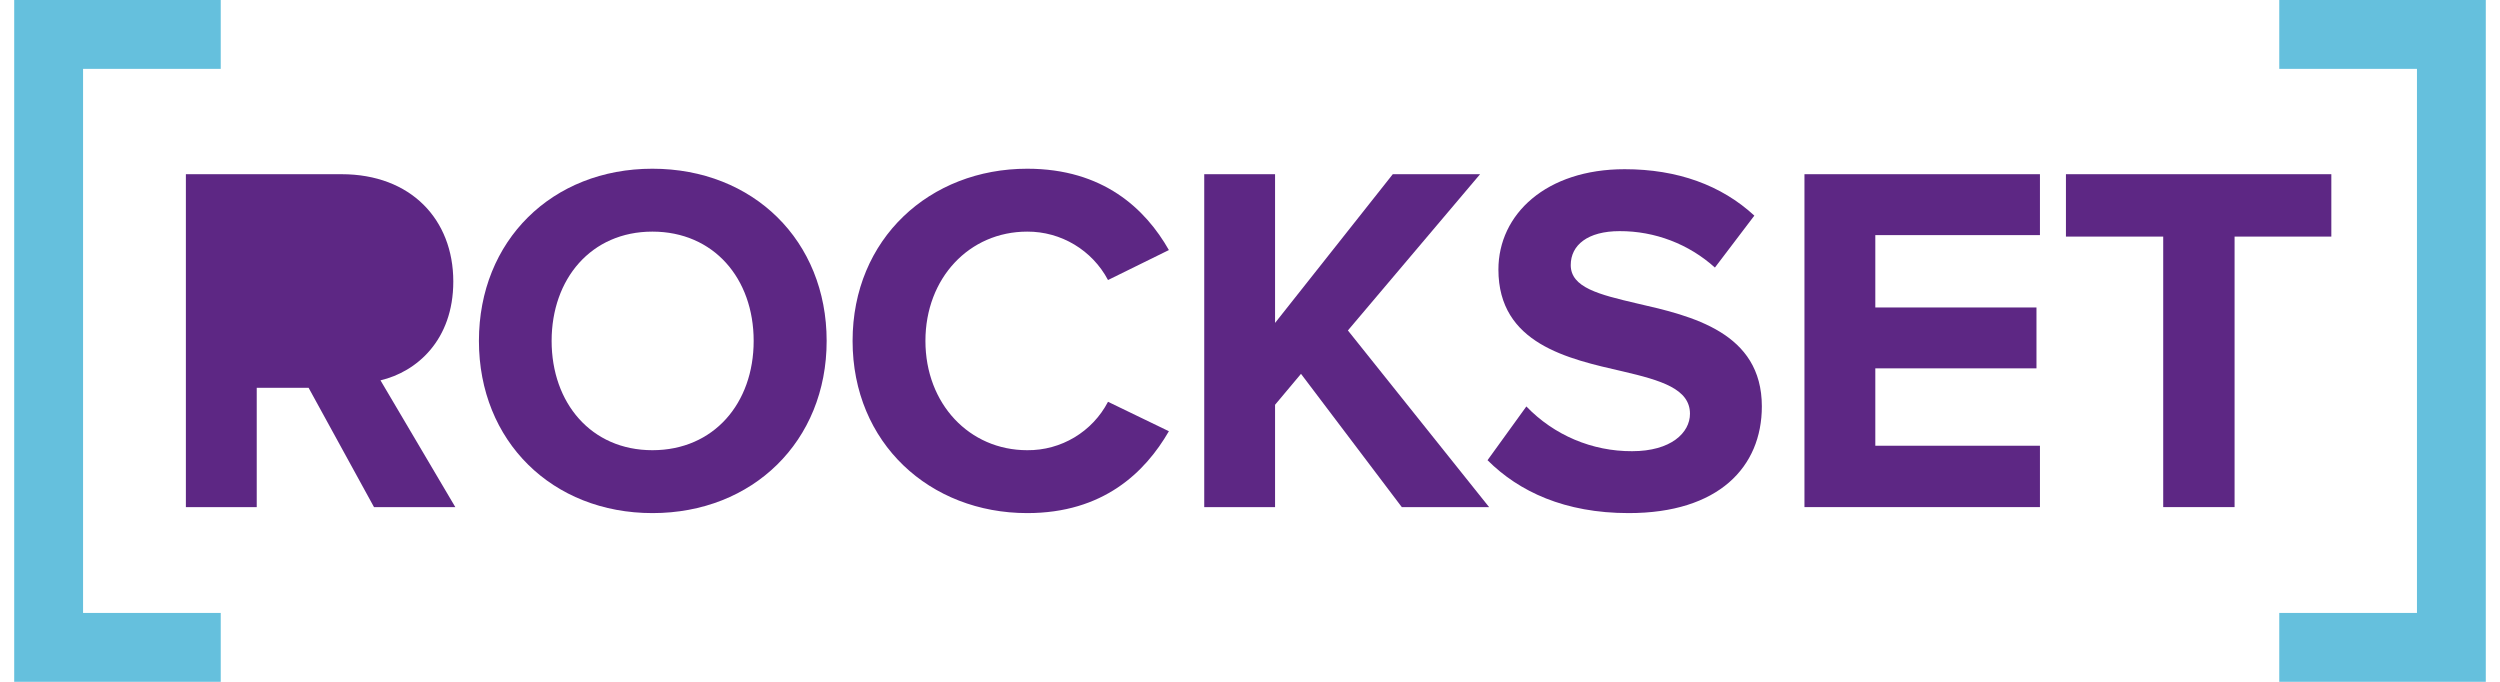
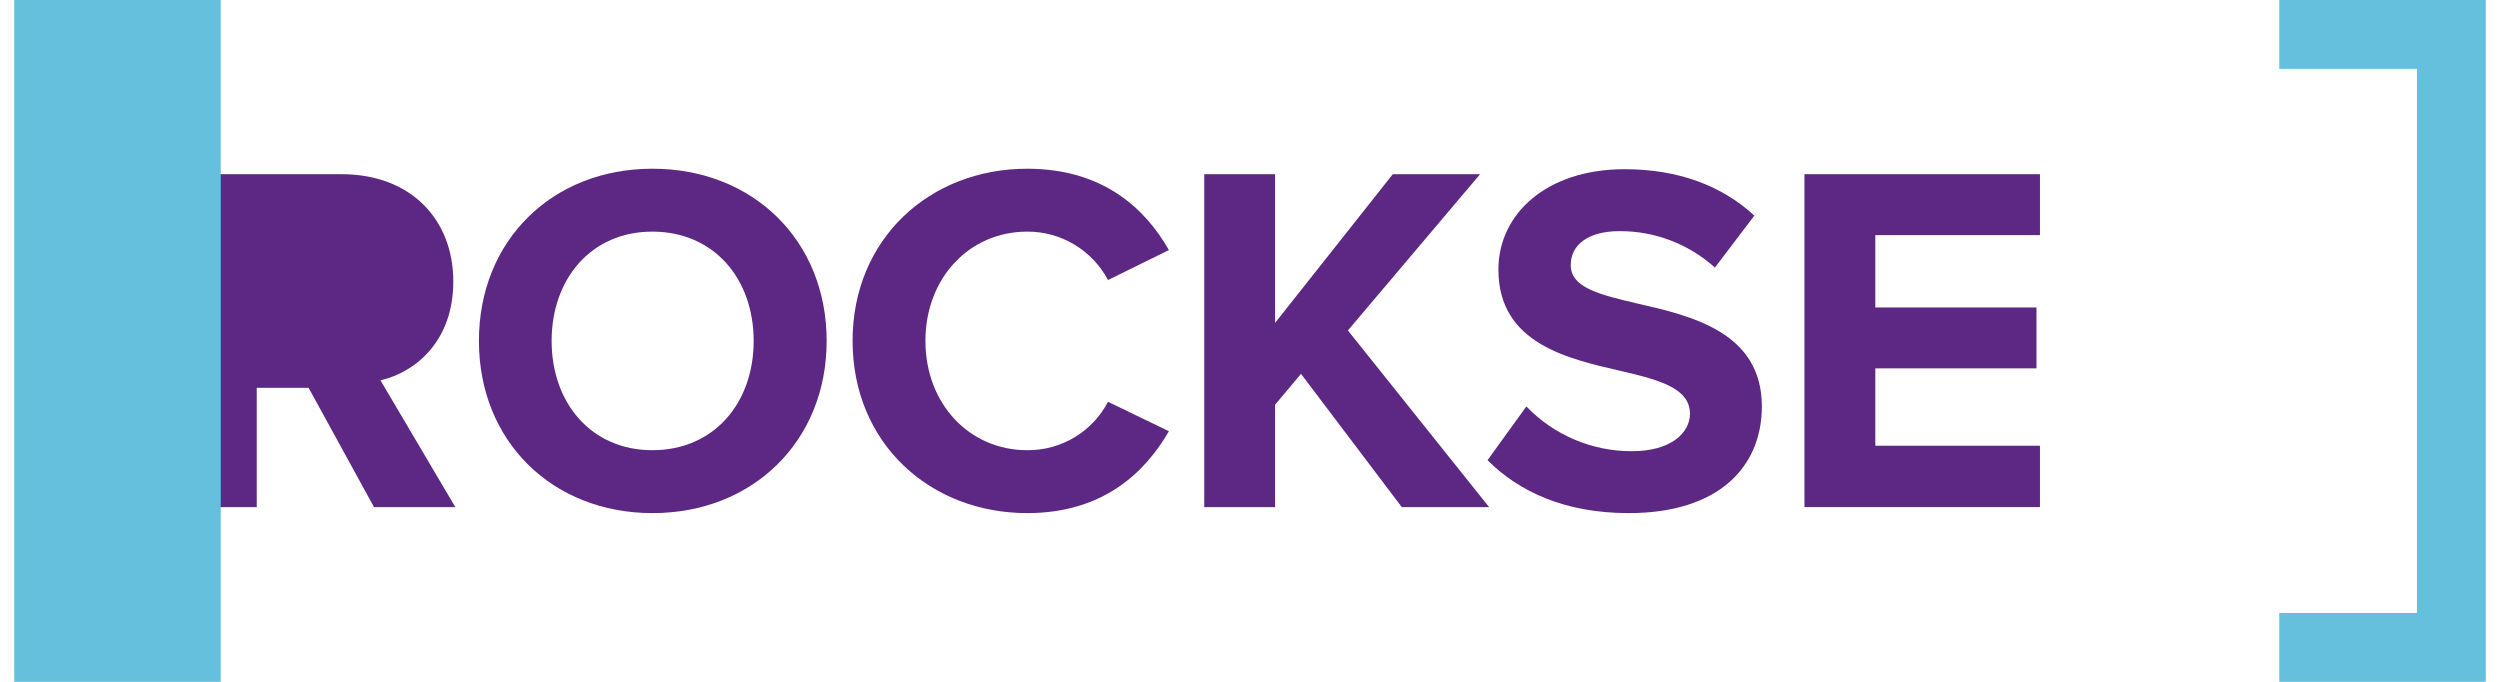
<svg xmlns="http://www.w3.org/2000/svg" width="88" height="24" viewBox="0 0 88 24" fill="none">
  <path d="M15.956 9.909C15.956 7.727 14.463 6.132 12.022 6.132H6.543V17.85H9.037V13.651H10.863L13.165 17.85H16.027L13.393 13.388C14.657 13.091 15.956 11.983 15.956 9.909Z" fill="#5D2784" />
  <path d="M22.964 5.939C19.434 5.939 16.858 8.469 16.858 12C16.858 15.531 19.439 18.061 22.969 18.061C26.498 18.061 29.098 15.531 29.098 12C29.098 8.469 26.512 5.939 22.964 5.939ZM22.964 15.847C20.803 15.847 19.417 14.178 19.417 12C19.417 9.822 20.803 8.153 22.964 8.153C25.124 8.153 26.529 9.804 26.529 12C26.529 14.196 25.124 15.847 22.964 15.847Z" fill="#5D2784" />
  <path d="M36.158 8.153C37.349 8.148 38.445 8.805 39.002 9.857L41.145 8.802C40.319 7.348 38.828 5.939 36.158 5.939C32.733 5.939 30.011 8.399 30.011 12C30.011 15.601 32.733 18.061 36.158 18.061C38.824 18.061 40.302 16.638 41.145 15.179L39.002 14.143C38.45 15.201 37.35 15.859 36.158 15.847C34.12 15.847 32.575 14.213 32.575 12C32.575 9.787 34.12 8.153 36.158 8.153Z" fill="#5D2784" />
  <path d="M52.099 6.132H49.026L44.882 11.367V6.132H42.389V17.85H44.882V14.248L45.795 13.159L49.343 17.85H52.416L47.446 11.632L52.099 6.132Z" fill="#5D2784" />
  <path d="M57.626 10.682C56.274 10.366 55.29 10.12 55.29 9.33C55.29 8.627 55.887 8.136 57.011 8.136C58.25 8.132 59.446 8.589 60.365 9.418L61.753 7.59C60.593 6.519 59.048 5.956 57.187 5.956C54.429 5.956 52.744 7.538 52.744 9.488C52.744 12.105 55.202 12.633 57.117 13.072C58.469 13.388 59.487 13.686 59.487 14.565C59.487 15.233 58.819 15.882 57.45 15.882C56.046 15.889 54.701 15.319 53.728 14.307L52.361 16.199C53.467 17.305 55.084 18.061 57.329 18.061C60.489 18.061 62.017 16.445 62.017 14.303C62.016 11.702 59.557 11.121 57.626 10.682Z" fill="#5D2784" />
  <path d="M63.517 17.85H71.806V15.69H66.011V12.966H71.684V10.823H66.011V8.276H71.806V6.132H63.517V17.85Z" fill="#5D2784" />
-   <path d="M72.721 6.132V8.328H76.145V17.85H78.657V8.328H82.063V6.132H72.721Z" fill="#5D2784" />
-   <path d="M7.77 2.424V0H0.5V24H7.77V21.576H2.924V2.424H7.77Z" fill="#65C0DD" />
+   <path d="M7.77 2.424V0H0.5V24H7.77V21.576V2.424H7.77Z" fill="#65C0DD" />
  <path d="M80.23 2.424V0H87.5V24H80.23V21.576H85.077V2.424H80.23Z" fill="#65C0DD" />
</svg>